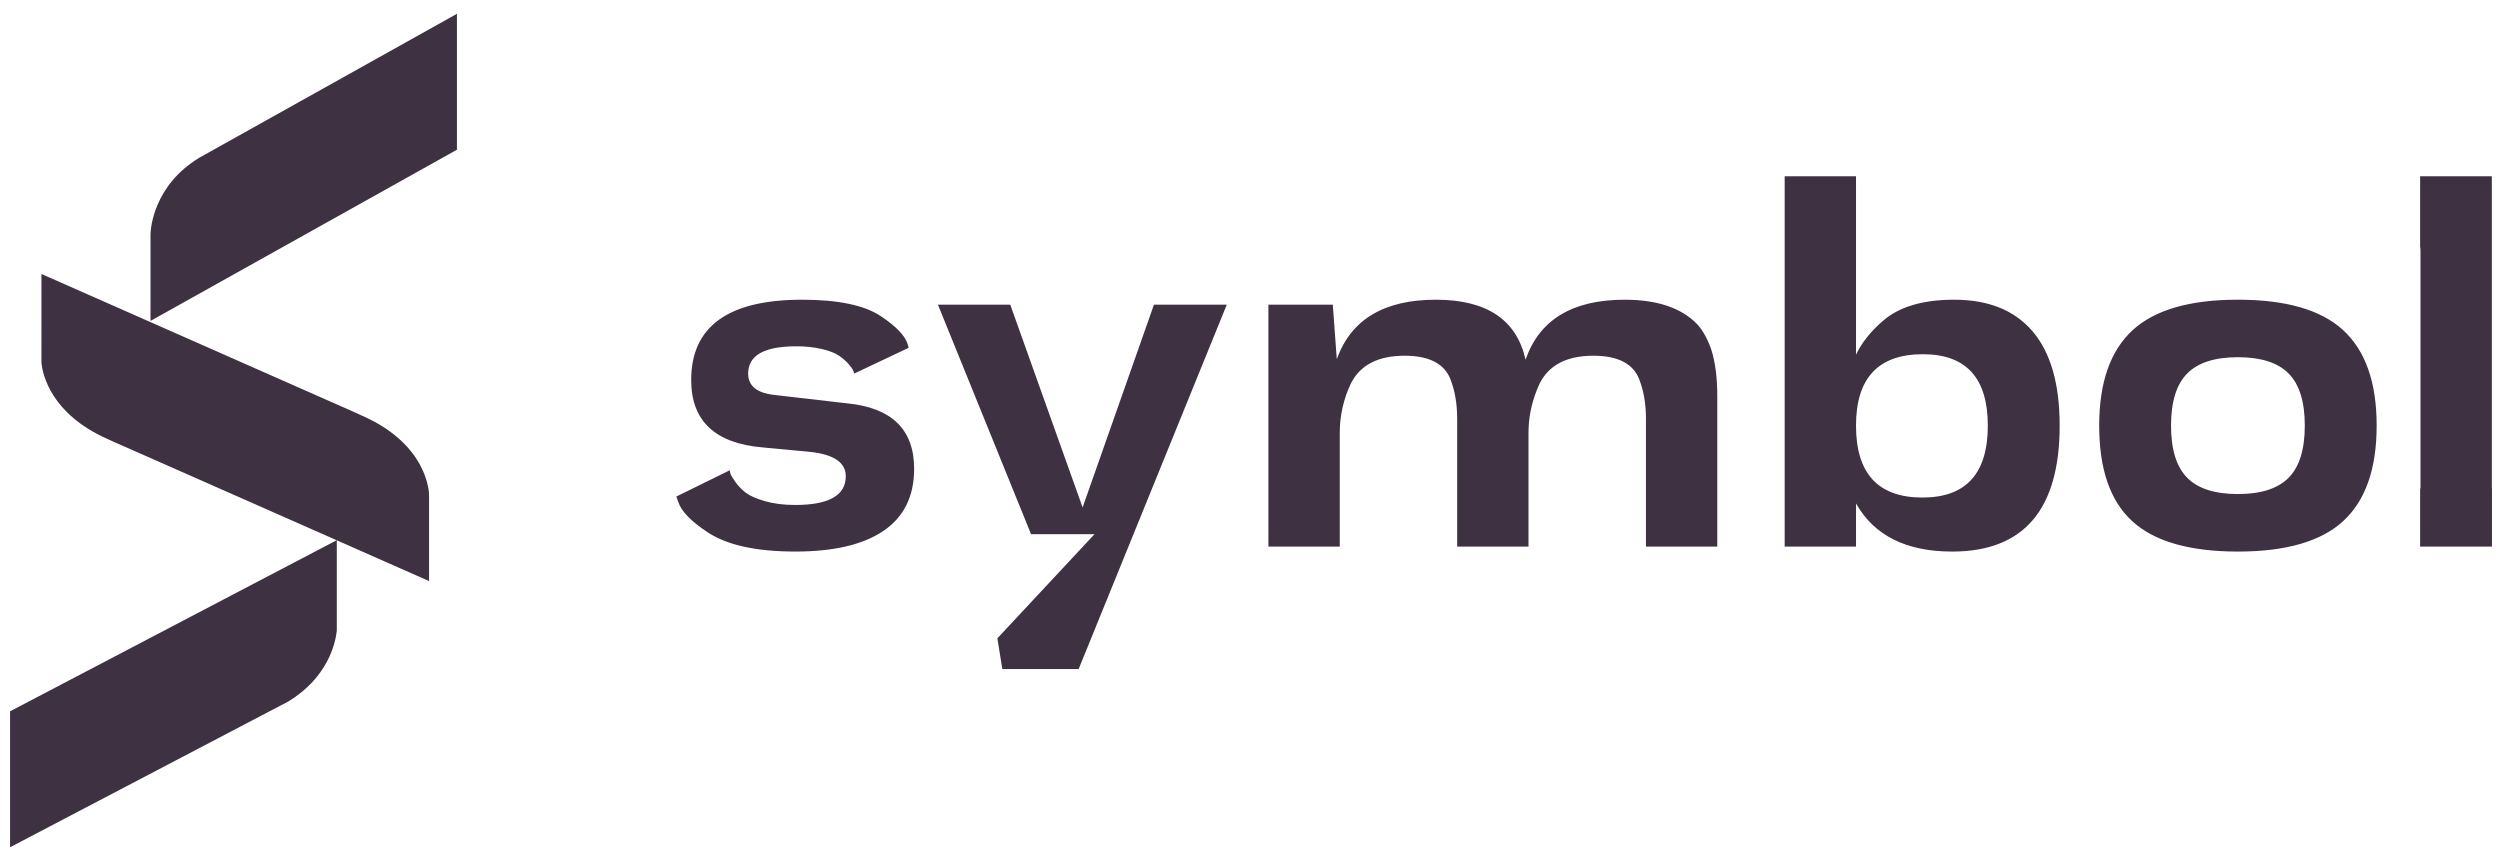
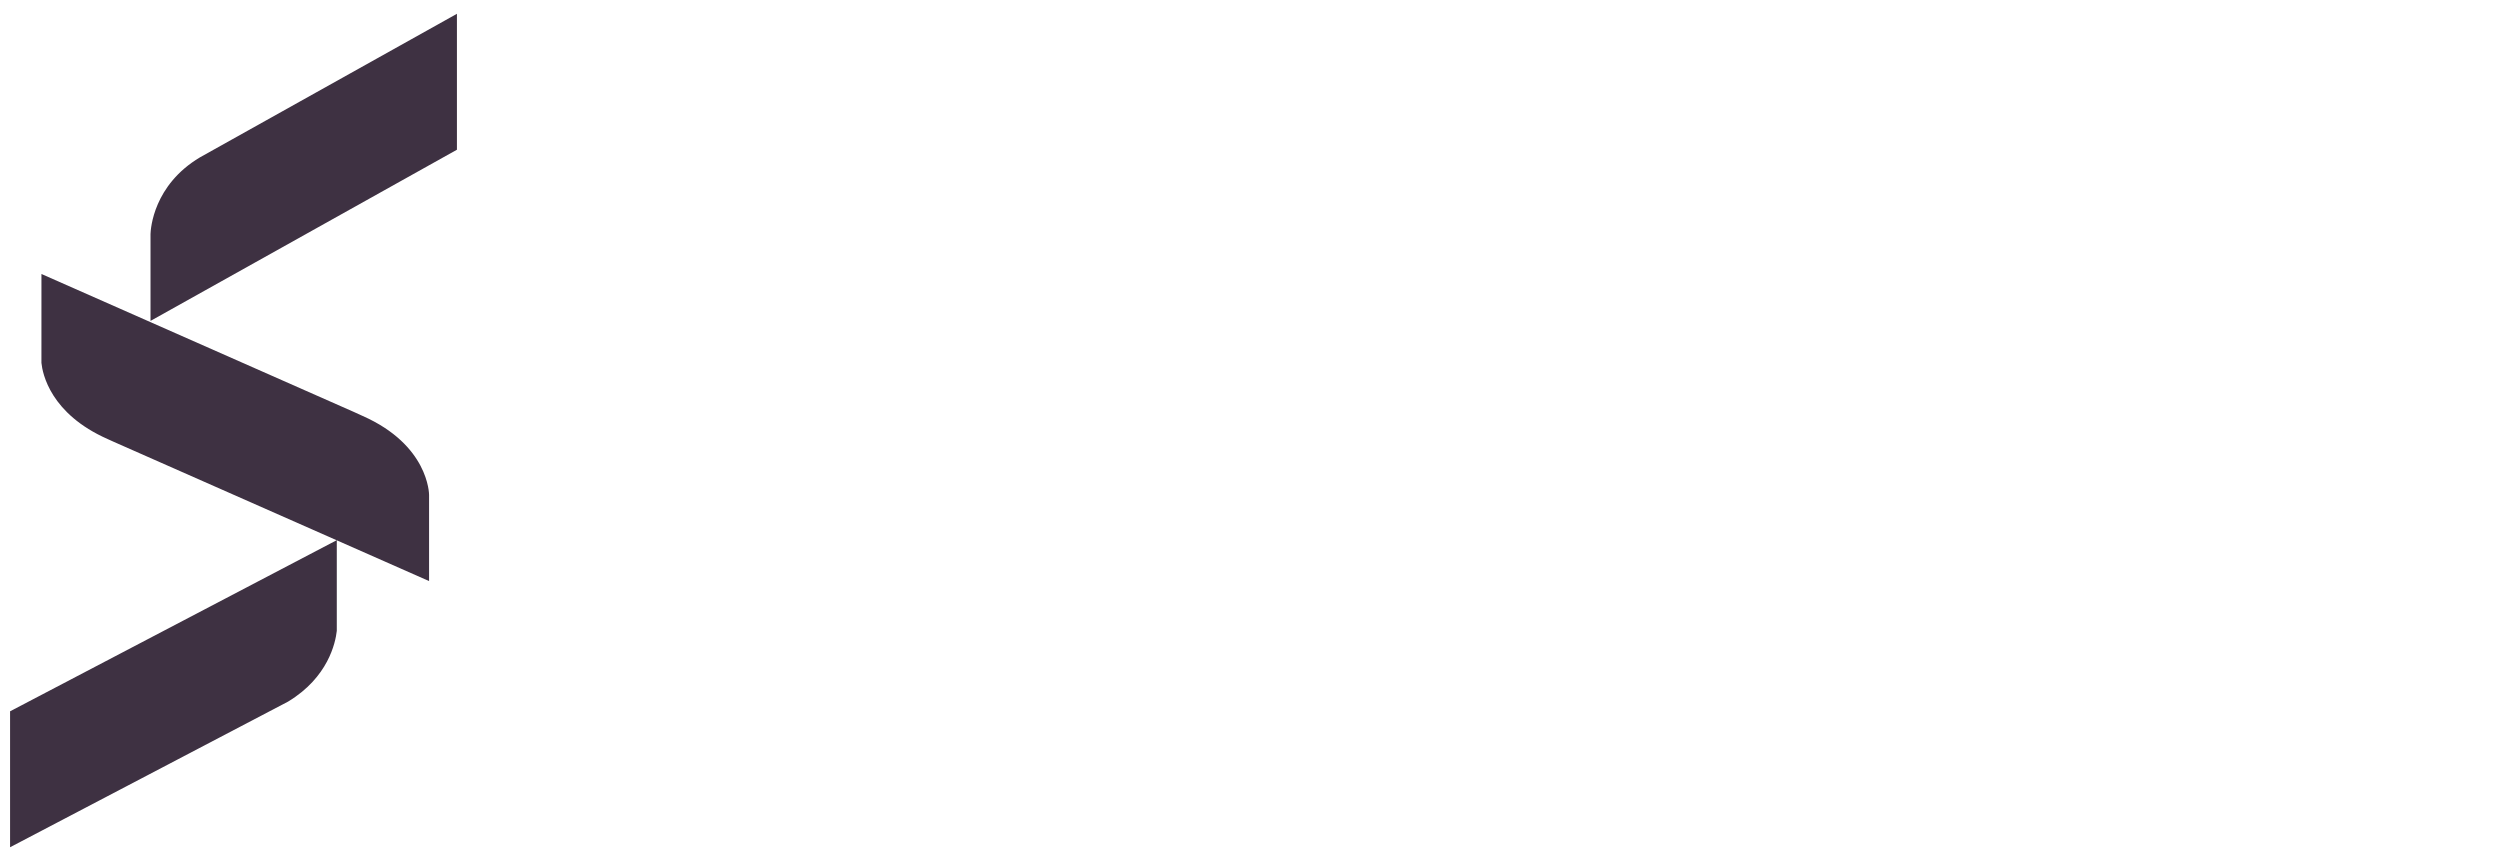
<svg xmlns="http://www.w3.org/2000/svg" width="145" height="50" viewBox="0 0 145 50" fill="none">
  <path d="M26.502 0.8V8.684L8.73 18.612V13.57C8.741 13.248 8.905 10.736 11.595 9.128L26.502 0.8ZM2.404 15.891L20.518 23.89C20.678 23.966 20.85 24.044 21.031 24.124C24.853 25.813 24.886 28.63 24.886 28.704V33.702L19.534 31.338V36.59C19.456 37.285 19.034 39.286 16.71 40.692L0.584 49.14V41.256L19.525 31.334L6.598 25.626C6.486 25.575 6.37 25.522 6.249 25.468C2.92 23.998 2.465 21.67 2.403 21.045L2.404 15.891Z" fill="#3E3142" />
-   <path d="M46.124 31.99C43.862 31.99 42.167 31.617 41.037 30.869C40.079 30.236 39.514 29.652 39.341 29.115L39.227 28.799L42.33 27.274C42.33 27.332 42.344 27.404 42.373 27.491C42.402 27.576 42.497 27.735 42.661 27.965C42.823 28.195 43.024 28.401 43.264 28.583C43.504 28.765 43.877 28.928 44.385 29.072C44.892 29.216 45.472 29.288 46.124 29.288C48.078 29.288 49.055 28.732 49.055 27.619C49.055 26.834 48.374 26.365 47.015 26.211L44.255 25.952C41.477 25.721 40.089 24.419 40.089 22.041C40.089 18.936 42.234 17.383 46.526 17.383C48.633 17.383 50.165 17.709 51.123 18.36C51.947 18.916 52.445 19.424 52.618 19.884L52.704 20.172L49.543 21.667C49.531 21.608 49.511 21.55 49.486 21.495C49.447 21.399 49.357 21.27 49.213 21.107C49.051 20.927 48.867 20.768 48.667 20.632C48.446 20.48 48.115 20.35 47.676 20.244C47.185 20.134 46.684 20.081 46.181 20.086C44.322 20.086 43.393 20.613 43.393 21.667C43.393 22.376 43.891 22.789 44.888 22.903L49.112 23.392C51.717 23.642 53.02 24.907 53.02 27.188C53.02 28.78 52.432 29.977 51.253 30.783C50.075 31.588 48.365 31.99 46.124 31.99ZM62.791 29.431L66.929 17.671H71.154L62.561 38.806H58.135L57.848 37.022L63.481 30.984H59.802L54.4 17.671H58.595L62.791 29.431ZM88.482 20.862C89.286 18.543 91.202 17.383 94.229 17.383C96.126 17.383 97.534 17.862 98.453 18.82C98.779 19.185 99.046 19.674 99.258 20.287C99.488 21.016 99.602 21.907 99.602 22.961V31.703H95.465V24.284C95.465 23.441 95.34 22.693 95.091 22.041C94.747 21.102 93.855 20.632 92.418 20.632C90.867 20.632 89.823 21.178 89.286 22.271C88.865 23.191 88.653 24.13 88.653 25.089V31.703H84.516V24.284C84.516 23.441 84.391 22.693 84.142 22.041C83.798 21.102 82.906 20.632 81.469 20.632C79.918 20.632 78.874 21.178 78.337 22.271C77.924 23.154 77.708 24.115 77.705 25.089V31.703H73.567V17.671H77.303L77.533 20.833C78.357 18.533 80.272 17.383 83.28 17.383C86.231 17.383 87.964 18.543 88.482 20.862ZM109.2 18.618C110.139 17.795 111.518 17.383 113.339 17.383C115.332 17.383 116.85 17.997 117.894 19.223C118.938 20.45 119.46 22.271 119.46 24.686C119.46 29.556 117.381 31.991 113.224 31.991C110.561 31.991 108.703 31.062 107.649 29.201V31.703H103.511V10.222H107.649V20.574C107.975 19.884 108.491 19.232 109.2 18.618ZM107.649 24.686C107.649 27.466 108.932 28.857 111.5 28.857C114.029 28.857 115.293 27.466 115.293 24.686C115.293 21.926 114.038 20.545 111.529 20.545C108.942 20.545 107.649 21.926 107.649 24.686ZM140.368 31.703V28.338H140.389V14.594C140.389 14.473 140.381 14.366 140.368 14.27V10.223H144.526V28.339H144.534V31.704L140.368 31.703ZM135.891 30.237C134.608 31.406 132.577 31.991 129.8 31.991C127.002 31.991 124.961 31.406 123.678 30.236C122.394 29.067 121.753 27.217 121.753 24.686C121.753 22.175 122.403 20.326 123.707 19.137C124.99 17.967 127.021 17.382 129.8 17.382C132.577 17.382 134.607 17.967 135.891 19.137C137.194 20.326 137.846 22.175 137.846 24.686C137.846 27.198 137.194 29.048 135.891 30.236V30.237ZM132.745 27.705C133.367 27.074 133.678 26.067 133.678 24.686C133.678 23.306 133.367 22.3 132.745 21.667C132.121 21.034 131.14 20.718 129.8 20.718C128.457 20.718 127.476 21.035 126.853 21.667C126.231 22.3 125.92 23.306 125.92 24.686C125.92 26.067 126.231 27.074 126.853 27.706C127.476 28.339 128.457 28.655 129.8 28.655C131.14 28.655 132.122 28.338 132.745 27.705Z" fill="#3E3142" />
</svg>